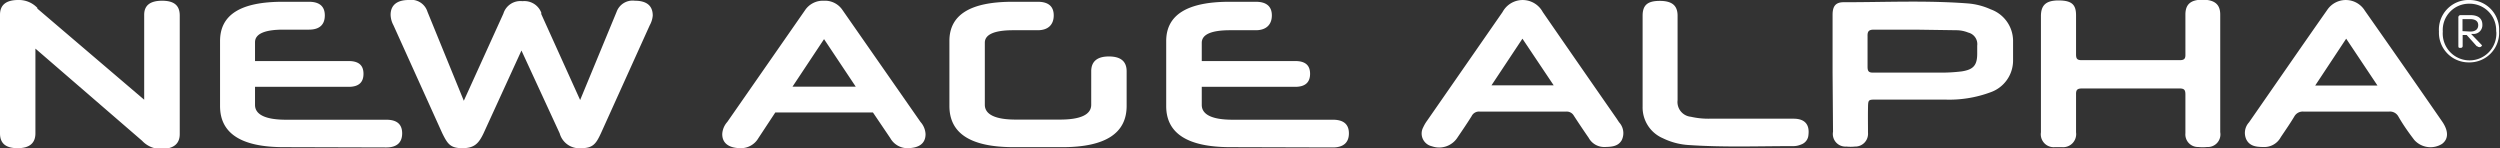
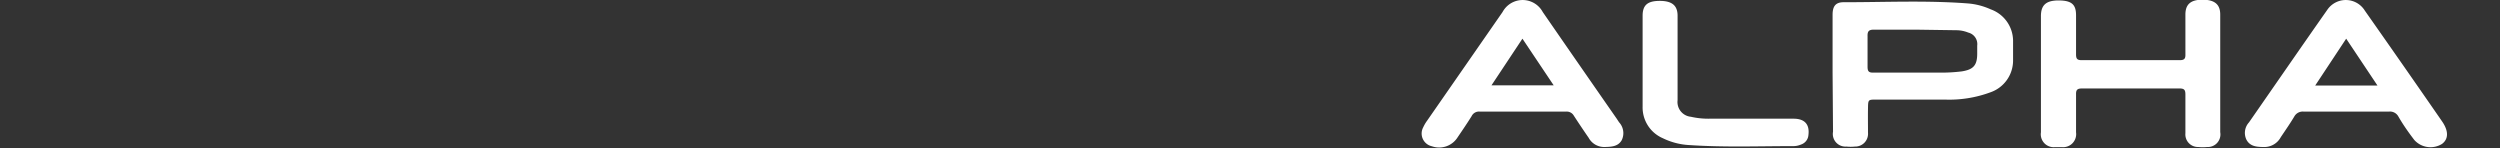
<svg xmlns="http://www.w3.org/2000/svg" id="Layer_1" data-name="Layer 1" viewBox="0 0 168.71 10">
  <rect x="0" y="0" width="168.71" height="10" fill="#333333" stroke="none" />
  <defs>
    <style>.cls-1{fill:#fff}</style>
  </defs>
  <g id="tmjHHr">
    <path class="cls-1" d="M123.82 5.92V2c0-.59.21-.86.78-.85 2.78 0 5.56-.13 8.33.08a4.6 4.6 0 0 1 1.56.4A2.27 2.27 0 0 1 136 3.72v1.39a2.27 2.27 0 0 1-1.53 2.12 8 8 0 0 1-3.09.49h-4.6c-.56 0-.56 0-.57.58s0 1.11 0 1.66a.86.86 0 0 1-.88.93 2.81 2.81 0 0 1-.58 0 .85.85 0 0 1-.9-1zM129.4 3h-2.79c-.34 0-.44.11-.43.44V5.5c0 .31.08.41.4.4h4.41a11.21 11.21 0 0 0 1.53-.08c.8-.12 1.06-.41 1.06-1.2v-.54a.8.8 0 0 0-.6-.88 2.18 2.18 0 0 0-.79-.16zM137.88 6V2.09c0-.76.36-1.07 1.23-1.06s1.14.3 1.14 1v2.64c0 .3.08.39.38.39h6.62c.3 0 .39-.1.38-.39V1.98c0-.69.36-1 1.15-1s1.2.29 1.2 1v7.94a.85.85 0 0 1-.89 1 2.91 2.91 0 0 1-.59 0 .85.85 0 0 1-.87-.93V7.38c0-.3-.07-.41-.39-.41h-6.58c-.31 0-.42.08-.41.4v2.56a.88.88 0 0 1-.94 1h-.5a.87.87 0 0 1-.93-1zM108.44 10.92a1.19 1.19 0 0 1-1.08-.62c-.34-.49-.68-1-1-1.49a.55.55 0 0 0-.51-.28H100a.55.55 0 0 0-.54.31c-.3.48-.62.95-.94 1.42a1.47 1.47 0 0 1-1.74.61.88.88 0 0 1-.59-1.27 2.64 2.64 0 0 1 .27-.46l5.09-7.33a1.54 1.54 0 0 1 2.71 0q2.5 3.62 5 7.21l.15.23a1.08 1.08 0 0 1 .18 1.21c-.24.42-.67.45-1.15.46zm-7.64-4.16h4.2l-2.11-3.15zM152.89 10.92c-.49 0-.91-.06-1.14-.49a1.05 1.05 0 0 1 .17-1.17c1.76-2.53 3.51-5.07 5.28-7.59a1.51 1.51 0 0 1 2.54.05q2.63 3.74 5.21 7.47c.45.65.44 1.19 0 1.52a1.47 1.47 0 0 1-1.87-.26c-.39-.51-.74-1-1.08-1.59a.64.64 0 0 0-.62-.33h-5.78a.65.65 0 0 0-.62.33c-.28.47-.6.93-.91 1.39a1.26 1.26 0 0 1-1.18.67zm7.7-4.15-2.11-3.16-2.09 3.16zM111 5.2V2.06c0-.73.35-1 1.16-1s1.2.3 1.2 1v5.7a1 1 0 0 0 .9 1.12 5.26 5.26 0 0 0 1.25.13h5.68c.75 0 1.09.39 1 1.1a.73.73 0 0 1-.49.64 1.34 1.34 0 0 1-.48.11c-2.36 0-4.72.09-7.07-.07a4.6 4.6 0 0 1-1.78-.46A2.26 2.26 0 0 1 111 8.2z" transform="translate(-.15 -1)" />
  </g>
-   <path class="cls-1" d="m2.67 1.58 7.21 6.15V2c0-.64.41-.95 1.21-.95s1.19.31 1.19 1v8c0 .65-.41 1-1.25 1a1.72 1.72 0 0 1-1.29-.55l-7.2-6.22V10c0 .65-.39 1-1.2 1S.15 10.67.15 10V2q0-1 1.23-1a1.72 1.72 0 0 1 1.29.53M36.65 1.89l2.65 5.86 2.46-5.95A1.15 1.15 0 0 1 43 1.05c.78 0 1.2.33 1.2 1a1.59 1.59 0 0 1-.2.65L40.7 10c-.33.71-.54 1-1.33 1a1.37 1.37 0 0 1-1.45-1l-2.58-5.59L32.78 10c-.32.67-.61 1-1.43 1s-1-.3-1.35-1l-3.3-7.3a1.56 1.56 0 0 1-.19-.7c0-.65.43-1 1.22-1a1.15 1.15 0 0 1 1.27.8l2.45 6 2.67-5.88a1.2 1.2 0 0 1 1.29-.84 1.22 1.22 0 0 1 1.29.84M59.06 8.59h-6.59l-1.14 1.73a1.36 1.36 0 0 1-1.17.68c-.82 0-1.27-.33-1.27-.95a1.33 1.33 0 0 1 .34-.82l5.26-7.56a1.45 1.45 0 0 1 1.26-.62 1.42 1.42 0 0 1 1.25.62l5.27 7.56a1.33 1.33 0 0 1 .34.82c0 .62-.42.95-1.26.95a1.33 1.33 0 0 1-1.12-.68zm-5.43-1.74h4.27l-2.14-3.21zM68.55 10.93c-2.89 0-4.33-.92-4.33-2.78V3.76c0-1.76 1.41-2.64 4.26-2.64h1.7c.72 0 1.08.31 1.08.92s-.36 1-1.08 1h-1.66c-1.27 0-1.91.29-1.91.84v4.19c0 .65.7 1 2.08 1h3c1.39 0 2.1-.34 2.1-1V5.81c0-.65.39-1 1.19-1s1.2.33 1.2 1v2.34c0 1.86-1.46 2.78-4.33 2.78zM83.19 10.93q-4.34 0-4.34-2.77V3.77q0-2.65 4.27-2.65h1.78c.71 0 1.08.31 1.08.92s-.37 1-1.08 1h-1.74c-1.28 0-1.91.29-1.91.85v1.23h6.31c.67 0 1 .28 1 .86s-.33.88-1 .88h-6.31v1.22c0 .65.69 1 2.08 1h6.77c.71 0 1.08.3 1.08.92s-.37.95-1.08.95zM19.3 10.93q-4.3 0-4.3-2.77V3.77c0-1.77 1.38-2.65 4.23-2.65H21c.71 0 1.07.31 1.07.92S21.73 3 21 3h-1.73c-1.27 0-1.91.29-1.91.85v1.27h6.32c.67 0 1 .28 1 .86s-.32.88-1 .88h-6.32v1.22c0 .65.7 1 2.09 1h6.77c.71 0 1.07.3 1.07.92s-.36.95-1.07.95zM164.74 3.13A2 2 0 0 1 166.8 1a2 2 0 0 1 2 2.1 2 2 0 0 1-2.06 2.11 2 2 0 0 1-2-2.08zm3.86 0a1.79 1.79 0 0 0-1.81-1.88A1.77 1.77 0 0 0 165 3.13a1.81 1.81 0 1 0 3.61 0zm-1.3 1-.69-.77h-.27v.74a.12.12 0 0 1-.12.13h-.05c-.08 0-.12 0-.12-.14v-1.9a.15.15 0 0 1 .16-.17h.64c.53 0 .82.22.82.65a.59.59 0 0 1-.55.62h-.21l.74.77s-.05.12-.16.12a.24.24 0 0 1-.19-.08zm-.45-1c.35 0 .54-.16.54-.43s-.19-.41-.55-.41h-.51v.81z" transform="translate(-.15 -1)" />
</svg>